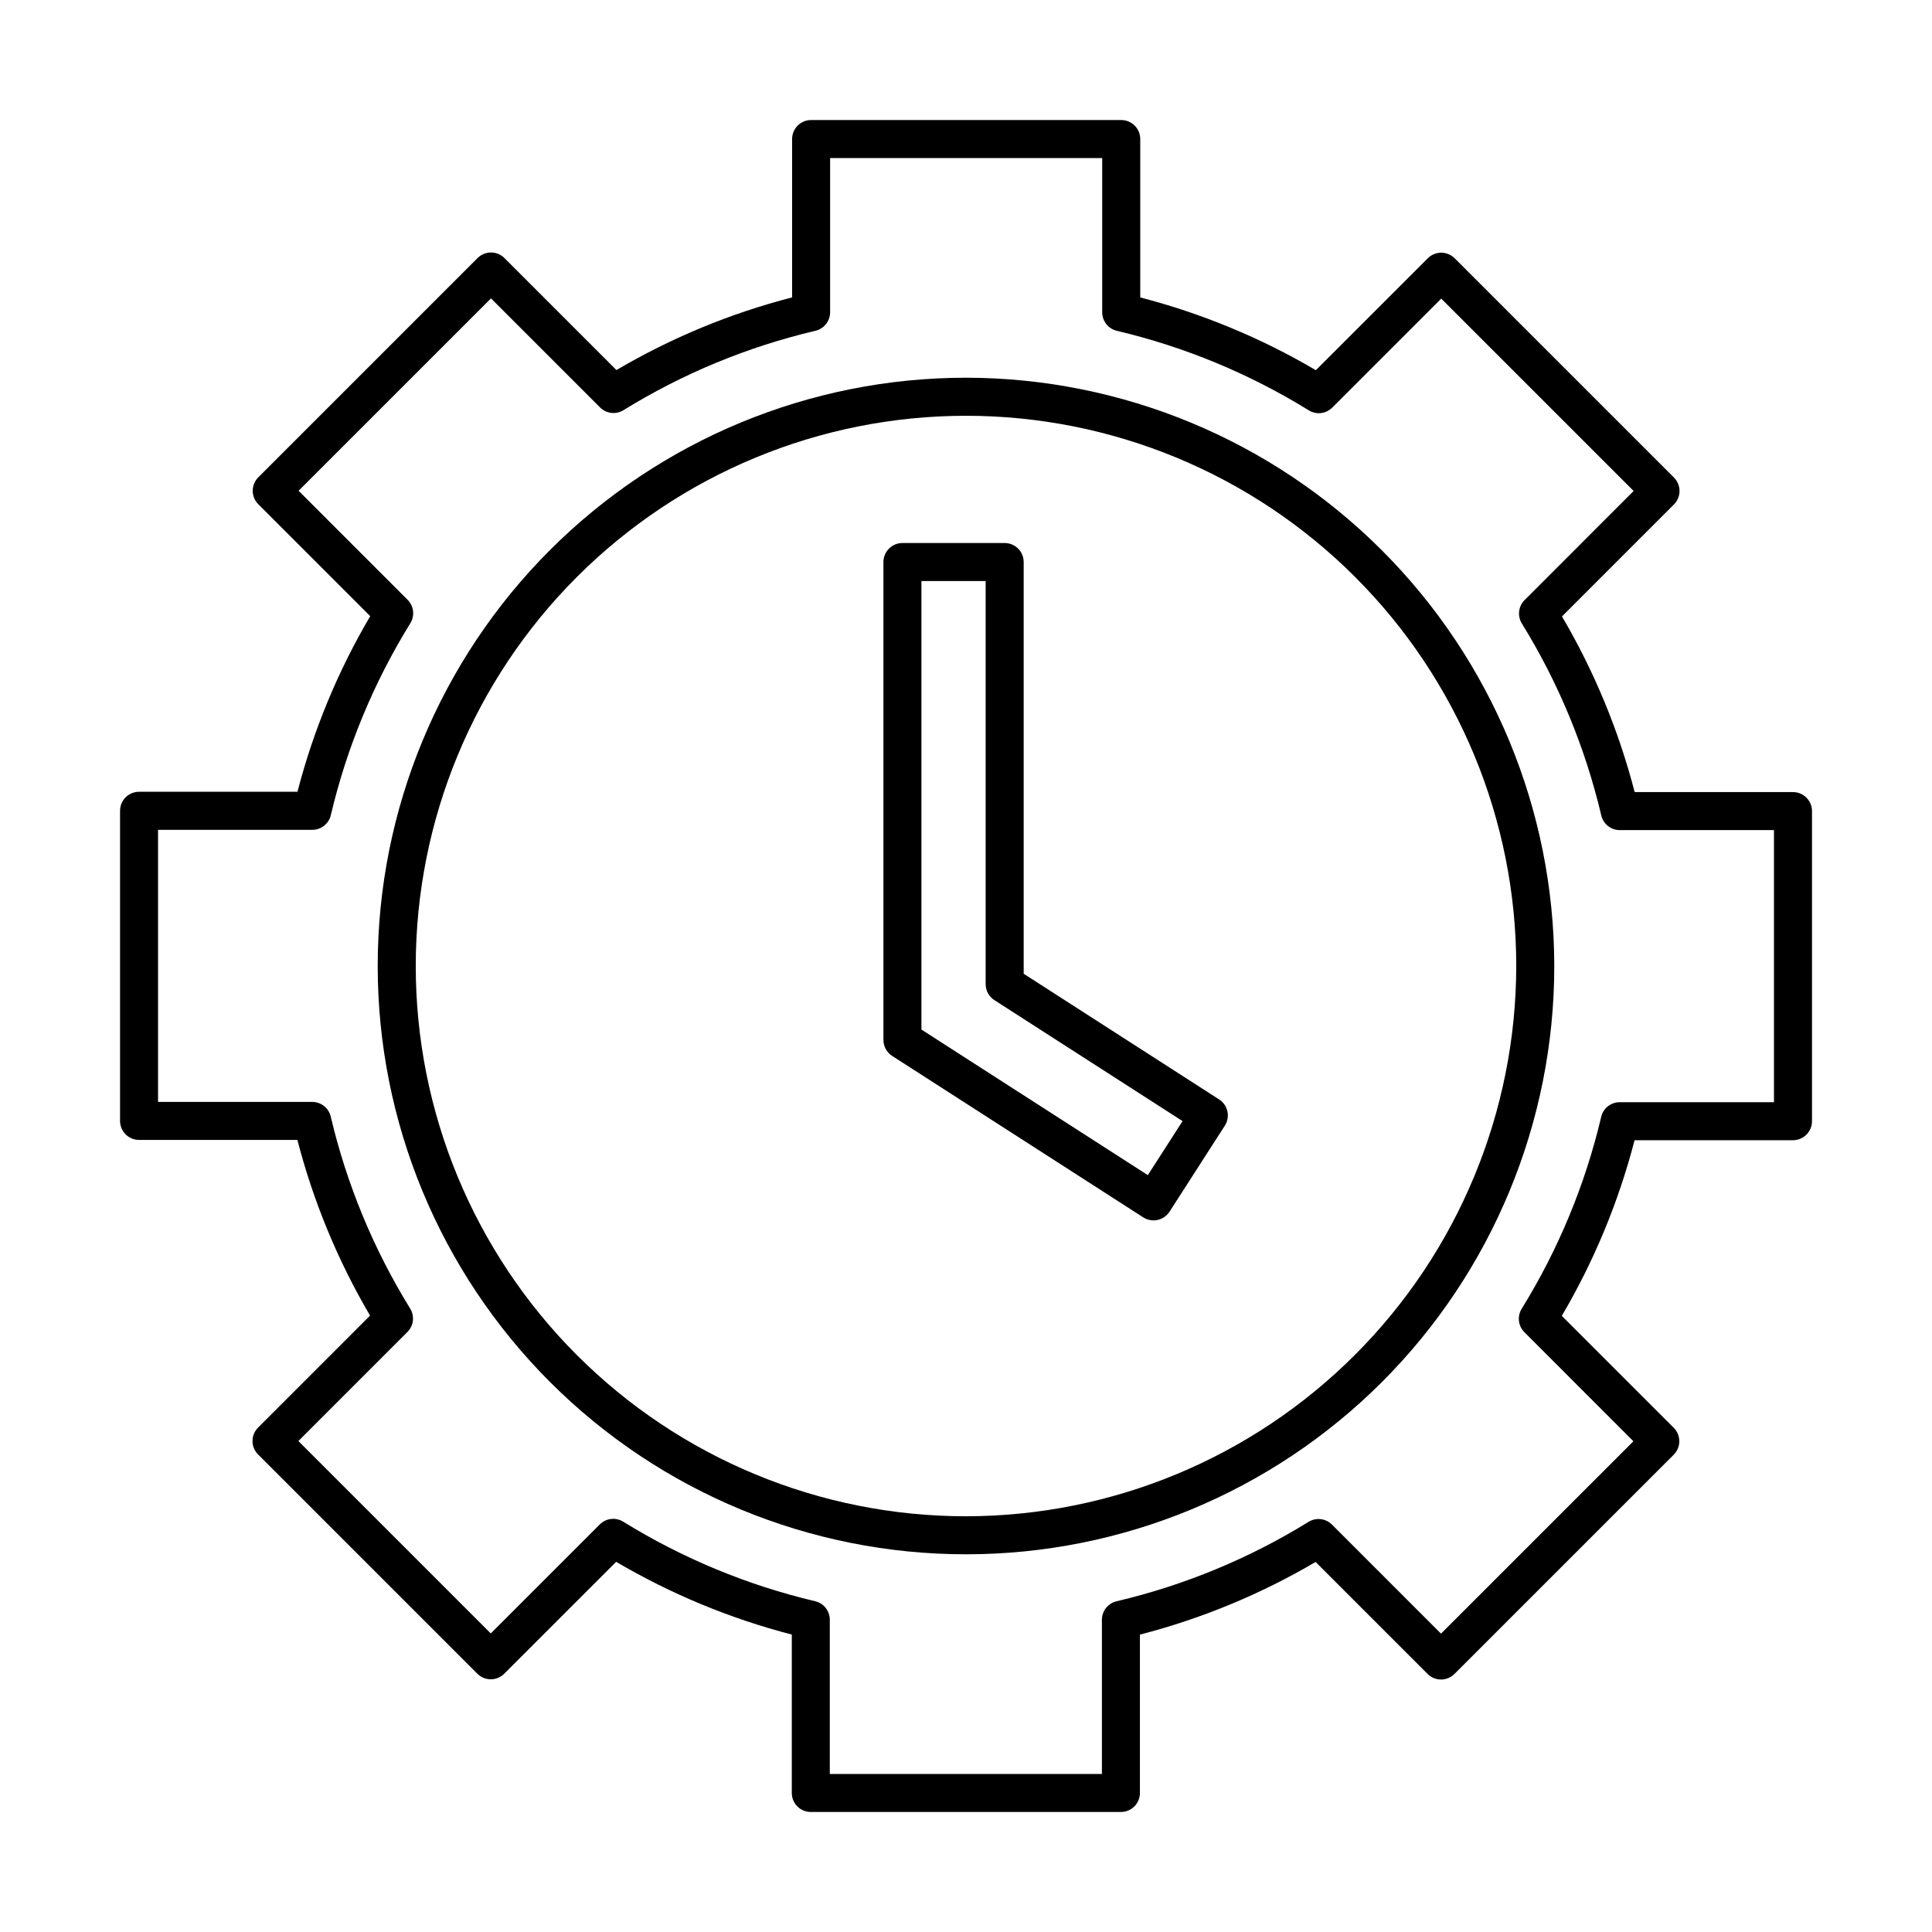
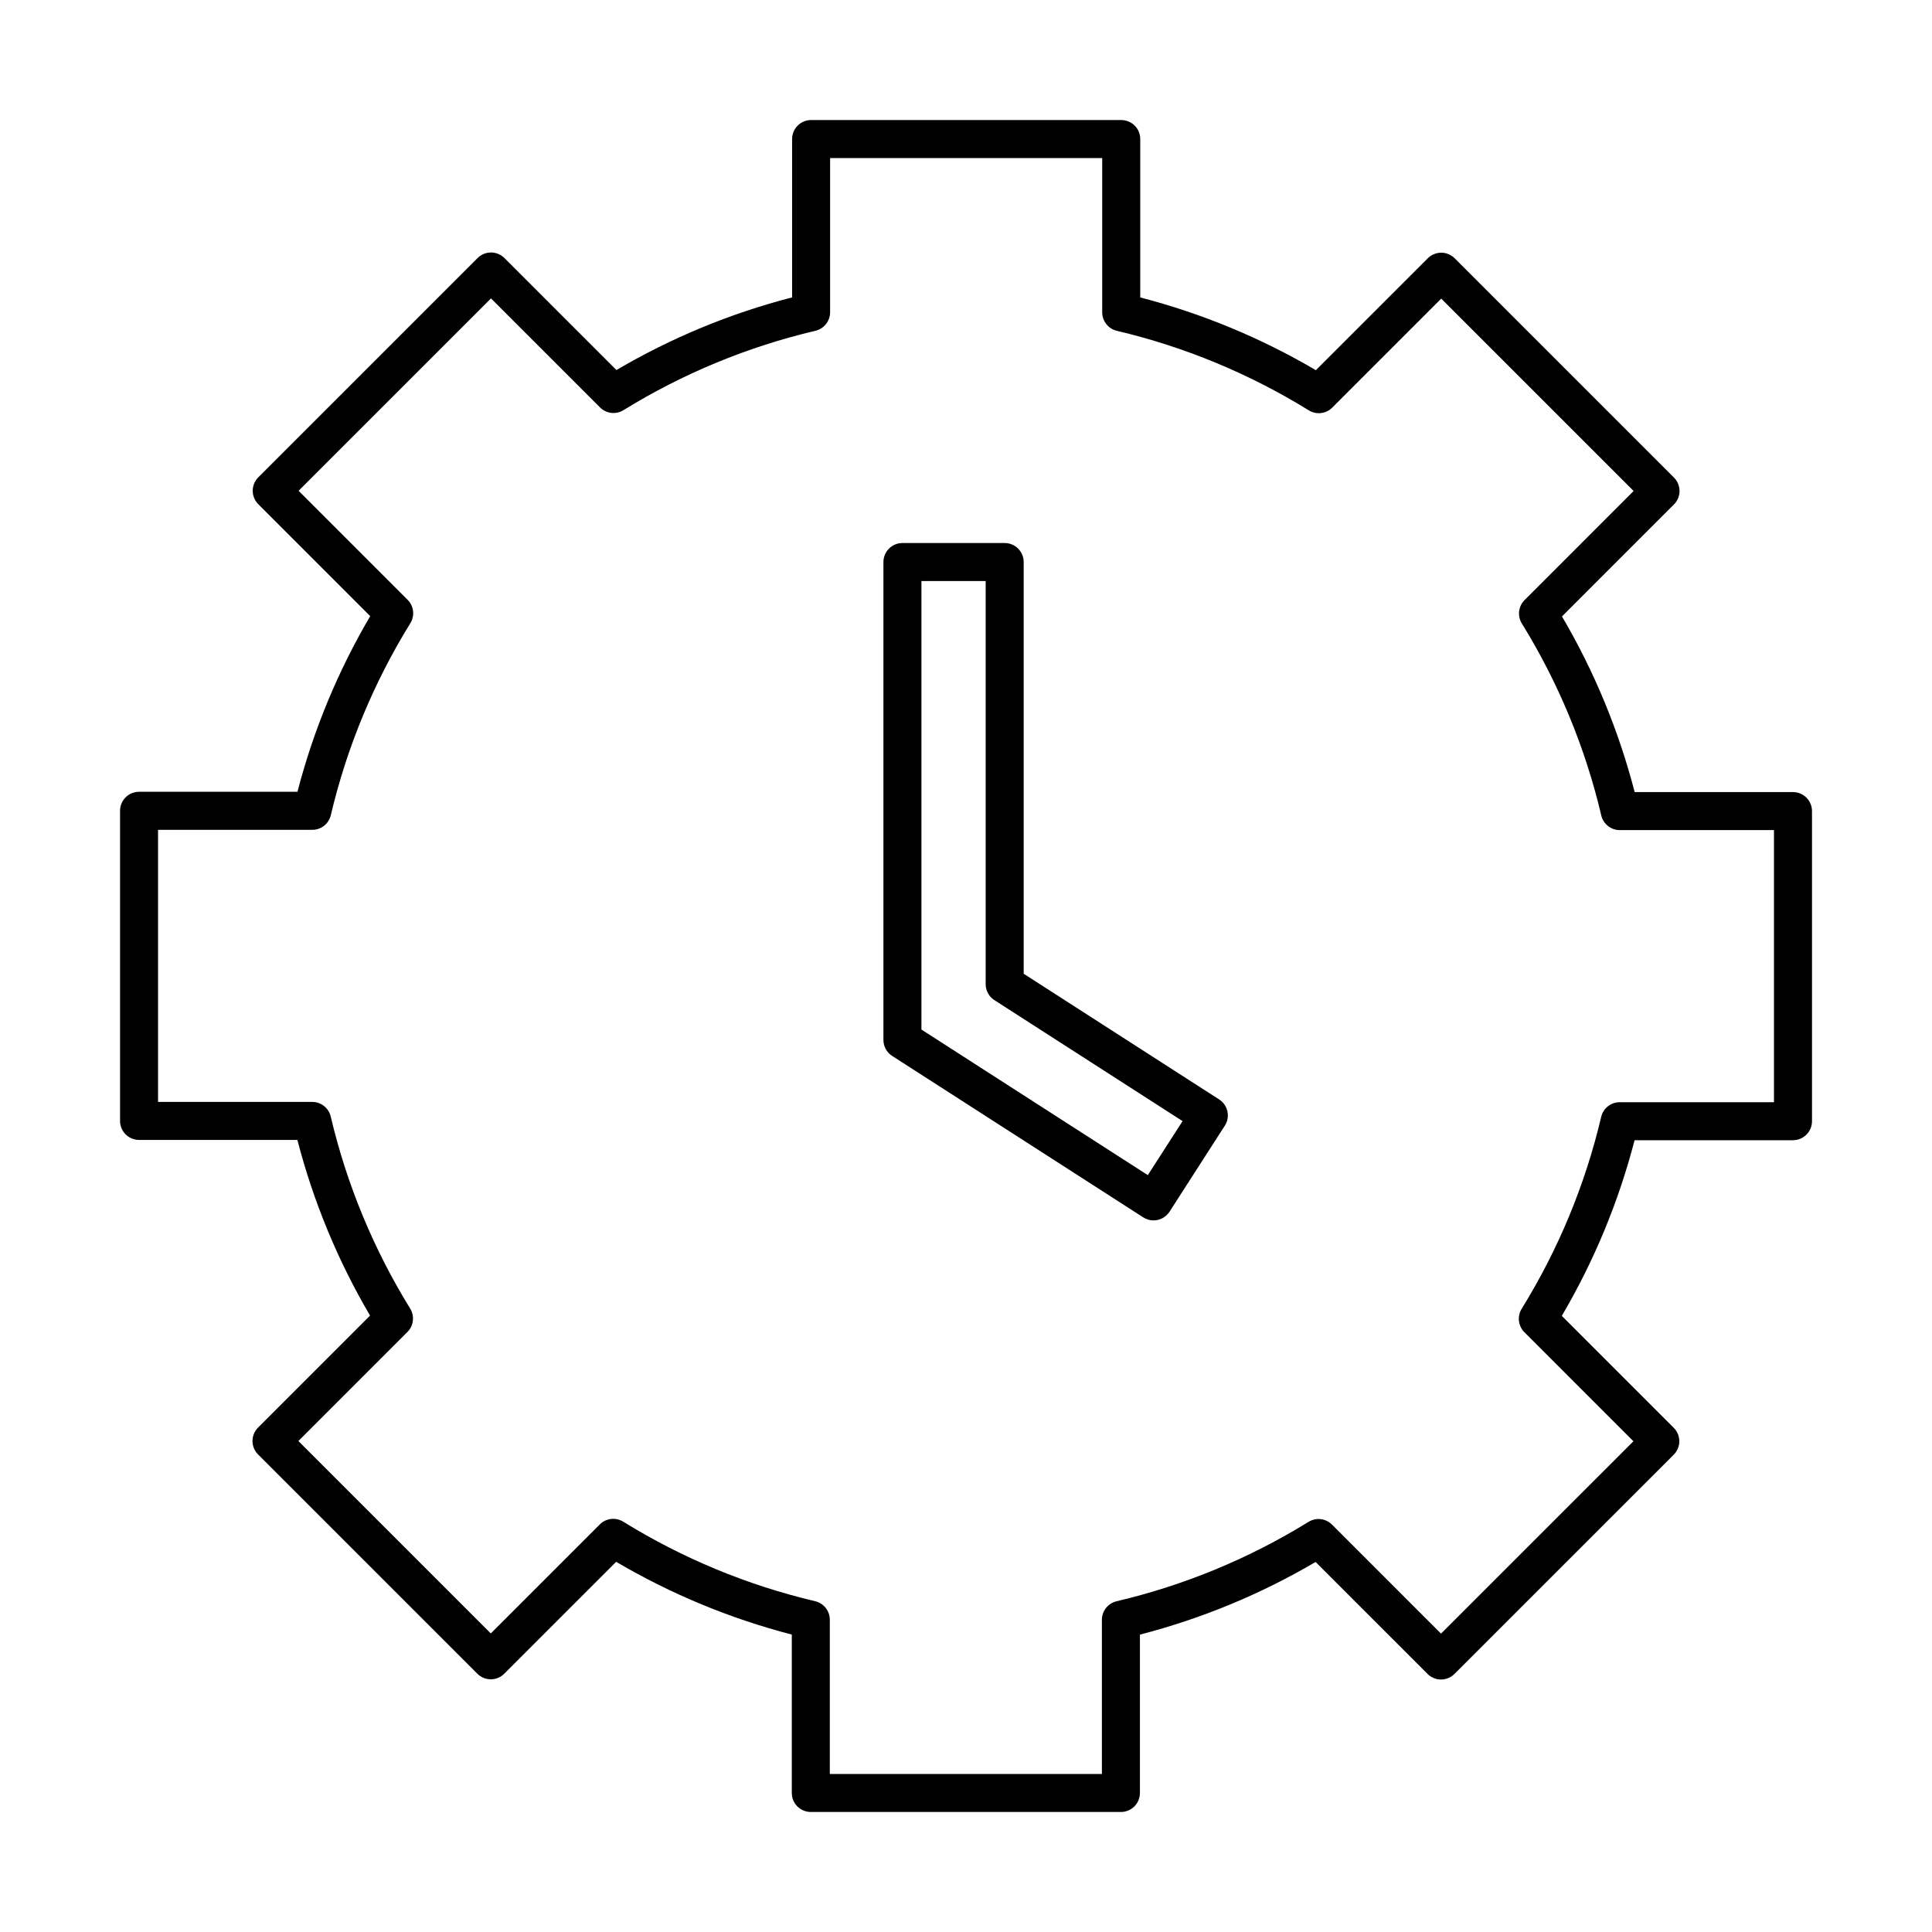
<svg xmlns="http://www.w3.org/2000/svg" fill="#000000" width="800px" height="800px" version="1.1" viewBox="144 144 512 512">
  <g>
    <path d="m619.16 353.91h-41.957c-4.231-16.332-10.711-32-19.262-46.547l29.676-29.684c0.945-0.941 1.477-2.227 1.477-3.562 0-1.336-0.531-2.617-1.477-3.559l-58.113-58.113c-0.945-0.945-2.227-1.477-3.562-1.477s-2.617 0.531-3.562 1.477l-29.664 29.656 0.004 0.004c-14.547-8.555-30.211-15.047-46.543-19.281v-41.98c0-1.336-0.531-2.617-1.477-3.562-0.945-0.945-2.227-1.473-3.562-1.473h-82.184c-1.336 0-2.617 0.527-3.562 1.473-0.945 0.945-1.477 2.227-1.477 3.562v41.965c-16.34 4.223-32.008 10.703-46.555 19.258l-29.676-29.676v-0.004c-0.945-0.945-2.227-1.477-3.562-1.477-1.336 0-2.617 0.531-3.562 1.477l-58.113 58.109c-0.945 0.945-1.477 2.227-1.477 3.562 0 1.336 0.531 2.617 1.477 3.562l29.664 29.664c-8.559 14.547-15.047 30.211-19.285 46.547h-41.98c-1.336 0-2.617 0.531-3.562 1.477-0.945 0.945-1.473 2.227-1.473 3.562v82.184c0 1.336 0.527 2.617 1.473 3.562 0.945 0.945 2.227 1.477 3.562 1.477h41.961c4.227 16.336 10.711 32.004 19.258 46.551l-29.676 29.68c-0.945 0.945-1.477 2.227-1.477 3.562 0 1.336 0.531 2.617 1.477 3.562l58.113 58.109c0.945 0.945 2.227 1.477 3.562 1.477 1.336 0 2.617-0.531 3.562-1.477l29.664-29.656c14.543 8.555 30.207 15.043 46.543 19.281v41.977c0 1.336 0.527 2.617 1.473 3.562 0.945 0.945 2.227 1.477 3.562 1.477h82.188c1.336 0 2.617-0.531 3.562-1.477 0.945-0.945 1.473-2.227 1.473-3.562v-41.965c16.34-4.223 32.008-10.703 46.559-19.254l29.676 29.676h-0.004c0.945 0.945 2.227 1.477 3.562 1.477 1.336 0 2.617-0.531 3.562-1.477l58.113-58.109c0.945-0.945 1.477-2.227 1.477-3.562 0-1.336-0.531-2.617-1.477-3.562l-29.664-29.664c8.559-14.543 15.051-30.211 19.285-46.547h41.98c1.336 0 2.617-0.531 3.562-1.477 0.945-0.945 1.477-2.227 1.477-3.562v-82.184c0-1.336-0.531-2.617-1.477-3.562-0.945-0.945-2.227-1.477-3.562-1.477zm-5.039 82.184h-40.883c-2.336 0-4.363 1.605-4.902 3.879-4.242 17.98-11.359 35.156-21.074 50.867-1.23 1.988-0.93 4.562 0.723 6.215l28.887 28.891-50.988 50.984-28.898-28.898c-1.652-1.656-4.223-1.957-6.211-0.723-15.719 9.703-32.898 16.809-50.879 21.043-2.273 0.539-3.879 2.566-3.879 4.902v40.867h-72.109v-40.879c0-2.336-1.605-4.363-3.875-4.902-17.98-4.246-35.156-11.363-50.871-21.078-1.984-1.227-4.559-0.93-6.211 0.727l-28.887 28.887-50.988-50.988 28.898-28.902c1.652-1.648 1.953-4.219 0.727-6.207-9.707-15.719-16.812-32.898-21.051-50.879-0.535-2.273-2.566-3.879-4.902-3.883h-40.863v-72.105h40.883c2.336 0 4.363-1.605 4.902-3.879 4.242-17.977 11.359-35.156 21.074-50.867 1.23-1.988 0.934-4.562-0.723-6.215l-28.887-28.891 50.988-50.984 28.898 28.898h0.004c1.648 1.656 4.219 1.953 6.207 0.723 15.719-9.703 32.898-16.809 50.879-21.039 2.273-0.543 3.879-2.57 3.879-4.906v-40.867h72.109v40.883c0 2.332 1.605 4.363 3.879 4.898 17.977 4.25 35.152 11.367 50.867 21.078 1.984 1.234 4.562 0.934 6.211-0.723l28.887-28.887 50.988 50.984-28.898 28.906c-1.652 1.652-1.953 4.223-0.723 6.211 9.703 15.715 16.812 32.895 21.047 50.871 0.535 2.273 2.566 3.883 4.902 3.883h40.863z" />
-     <path d="m400 244.1c-41.348 0-81.004 16.426-110.24 45.664-29.238 29.234-45.664 68.891-45.664 110.24s16.426 81 45.664 110.24c29.234 29.234 68.891 45.66 110.24 45.66s81-16.426 110.24-45.66c29.234-29.238 45.66-68.891 45.66-110.24-0.047-41.336-16.488-80.961-45.715-110.19-29.227-29.227-68.852-45.668-110.18-45.715zm0 301.73c-38.676 0-75.766-15.363-103.11-42.711-27.348-27.348-42.711-64.441-42.711-103.11 0-38.676 15.363-75.766 42.711-103.11 27.348-27.348 64.438-42.711 103.11-42.711 38.672 0 75.766 15.363 103.11 42.711 27.348 27.348 42.711 64.438 42.711 103.11-0.047 38.66-15.422 75.727-42.762 103.06-27.336 27.34-64.402 42.715-103.06 42.762z" />
    <path d="m467.08 435.36-51.793-33.305v-109.11c0-1.336-0.531-2.617-1.477-3.562s-2.227-1.477-3.562-1.477h-27.094c-1.336 0-2.621 0.531-3.562 1.477-0.945 0.945-1.477 2.227-1.477 3.562v126.65c0 1.711 0.871 3.309 2.312 4.234l66.547 42.789c0.812 0.523 1.758 0.805 2.723 0.801 1.715 0.004 3.312-0.867 4.242-2.312l14.652-22.789h0.004c1.5-2.34 0.824-5.453-1.516-6.961zm-18.895 20.062-59.996-38.578v-118.86h17.02v106.82c0 1.715 0.871 3.312 2.312 4.238l49.871 32.062z" />
  </g>
</svg>